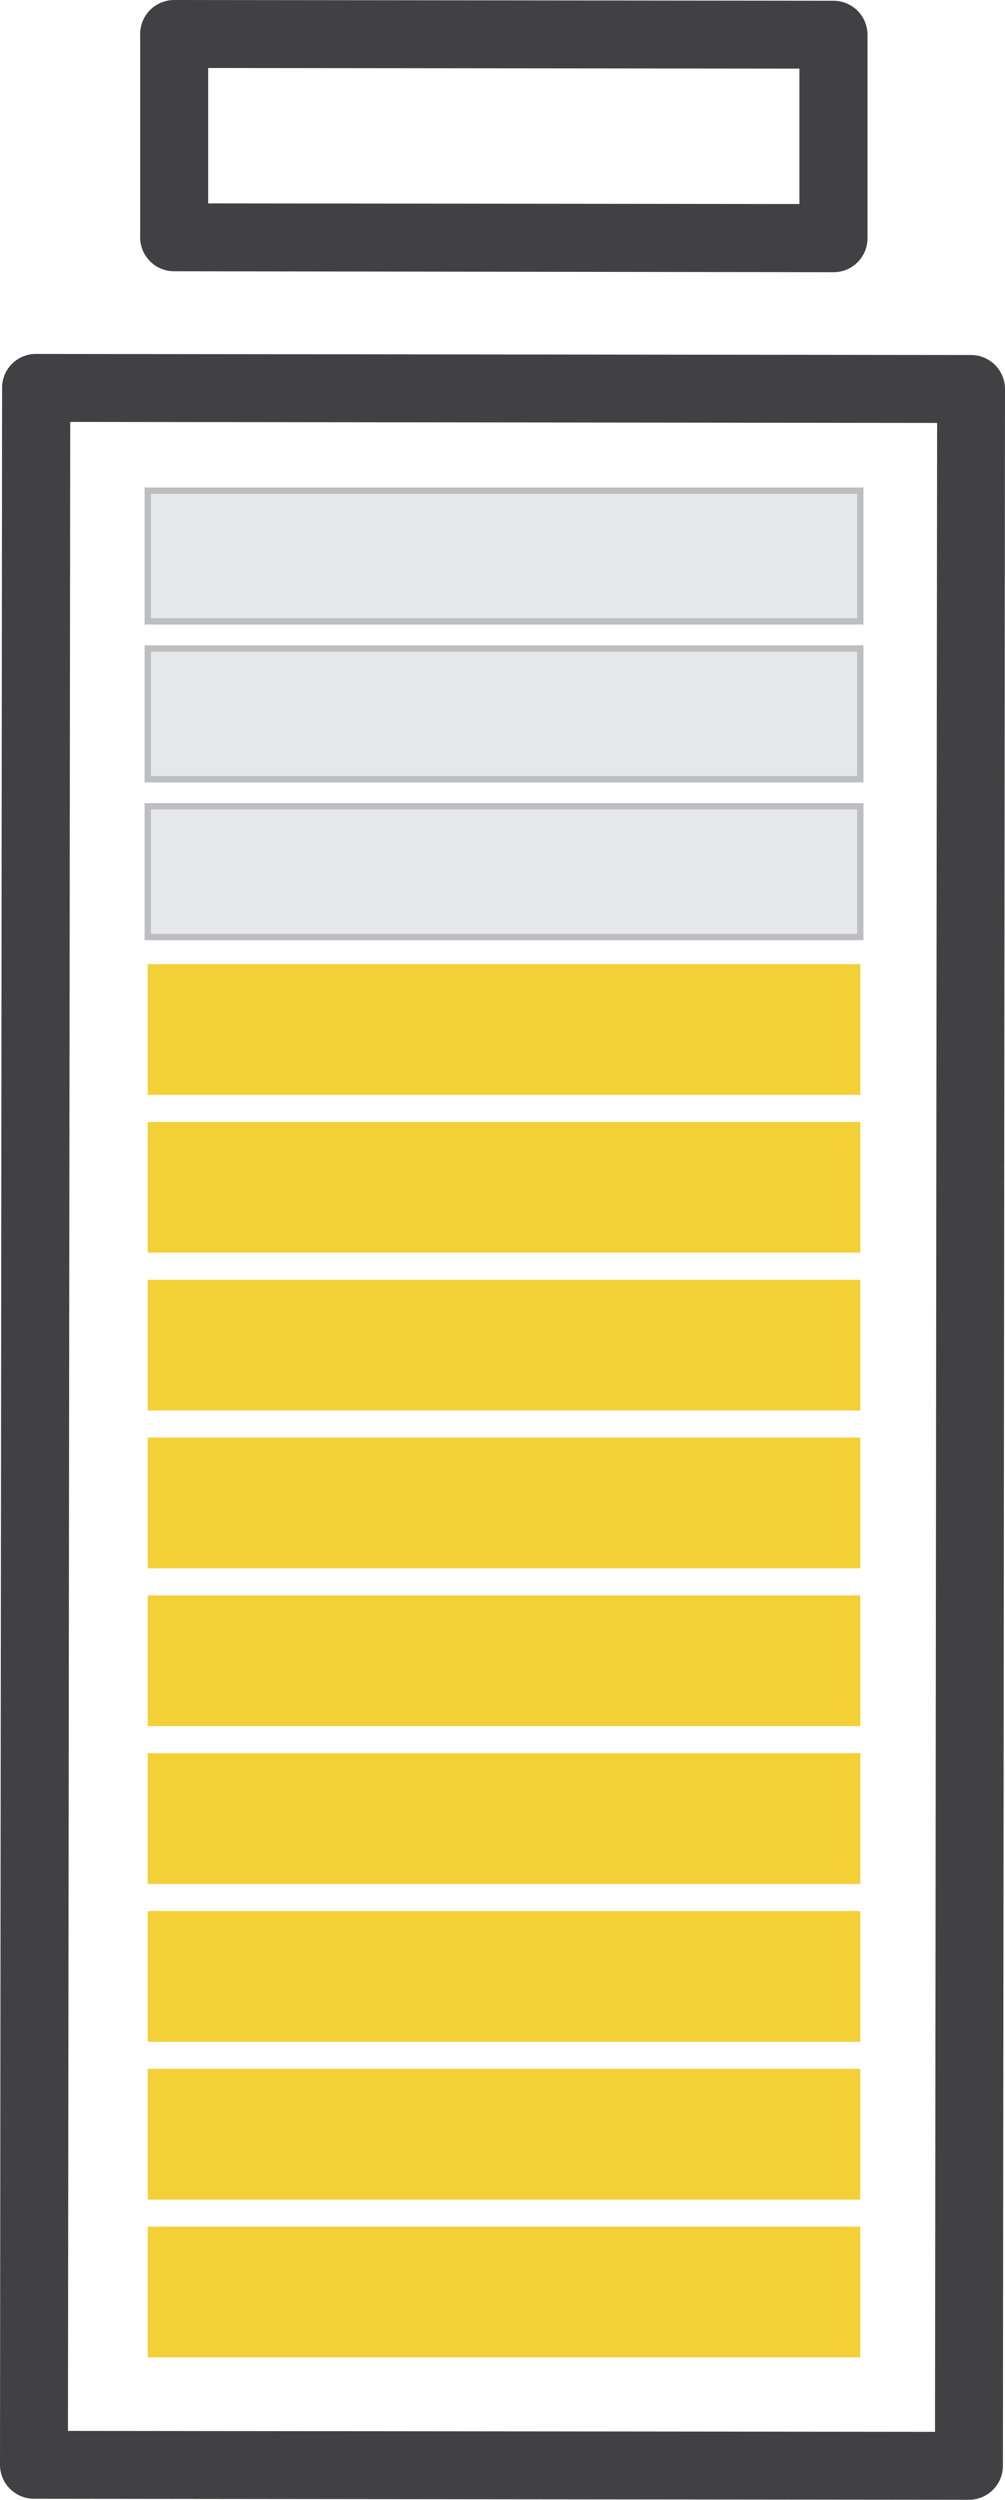
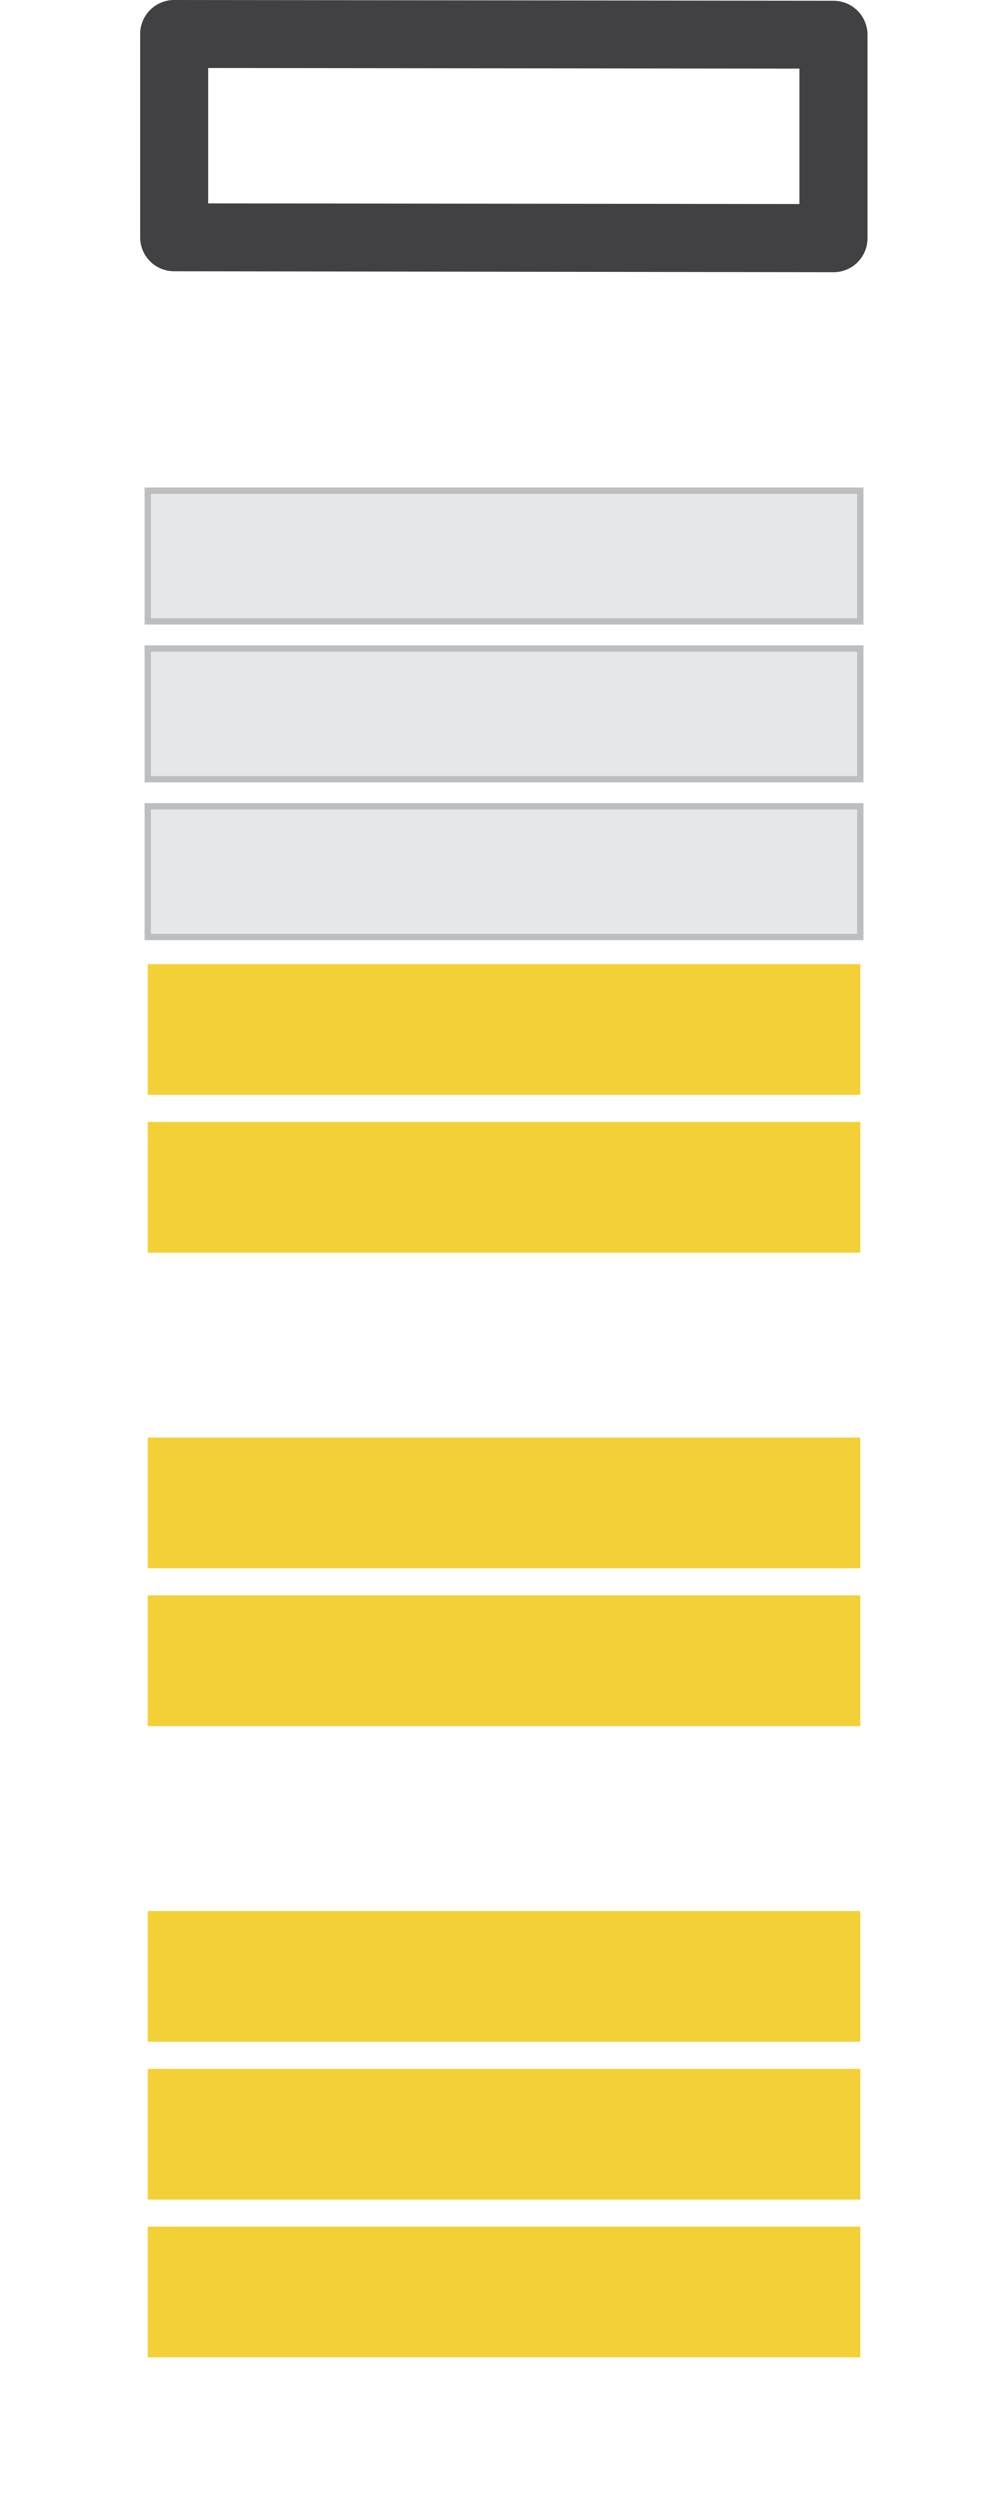
<svg xmlns="http://www.w3.org/2000/svg" viewBox="0 0 158.83 394.89">
  <defs>
    <style>.cls-1{fill:#414042;}.cls-2{fill:#e6e7e8;stroke:#bcbec0;stroke-miterlimit:10;}.cls-3{fill:#f4d037;}</style>
  </defs>
  <title>04</title>
  <g id="Layer_2" data-name="Layer 2">
    <g id="Layer_1-2" data-name="Layer 1">
-       <path class="cls-1" d="M158.83,61.45h0l-.33,328.07a5.37,5.37,0,0,1-5.37,5.36L5.36,394.72A5.38,5.38,0,0,1,0,389.35H0L.33,61.27A5.34,5.34,0,0,1,5.7,55.91l147.77.17A5.37,5.37,0,0,1,158.83,61.45Zm-11.06,322.7.33-317.34-137-.16L10.74,384Z" />
      <path class="cls-1" d="M137.1,5.49h0l0,32.12A5.36,5.36,0,0,1,131.69,43L27.51,42.85a5.36,5.36,0,0,1-5.36-5.36h0l0-32.12A5.38,5.38,0,0,1,27.57,0L131.74.12a5.38,5.38,0,0,1,5.36,5.37ZM126.34,32.23l0-21.39-93.44-.1,0,21.39Z" />
      <rect class="cls-2" x="23.35" y="77.51" width="112.61" height="20.65" />
      <rect class="cls-2" x="23.35" y="102.44" width="112.61" height="20.65" />
      <rect class="cls-2" x="23.35" y="127.37" width="112.61" height="20.65" />
      <rect class="cls-3" x="23.35" y="152.3" width="112.61" height="20.65" />
      <rect class="cls-3" x="23.35" y="177.23" width="112.61" height="20.65" />
-       <rect class="cls-3" x="23.35" y="202.16" width="112.61" height="20.65" />
      <rect class="cls-3" x="23.35" y="227.09" width="112.61" height="20.65" />
      <rect class="cls-3" x="23.35" y="252.02" width="112.61" height="20.65" />
-       <rect class="cls-3" x="23.35" y="276.95" width="112.61" height="20.65" />
      <rect class="cls-3" x="23.35" y="301.88" width="112.61" height="20.65" />
      <rect class="cls-3" x="23.35" y="326.81" width="112.61" height="20.65" />
      <rect class="cls-3" x="23.35" y="351.73" width="112.61" height="20.65" />
    </g>
  </g>
</svg>